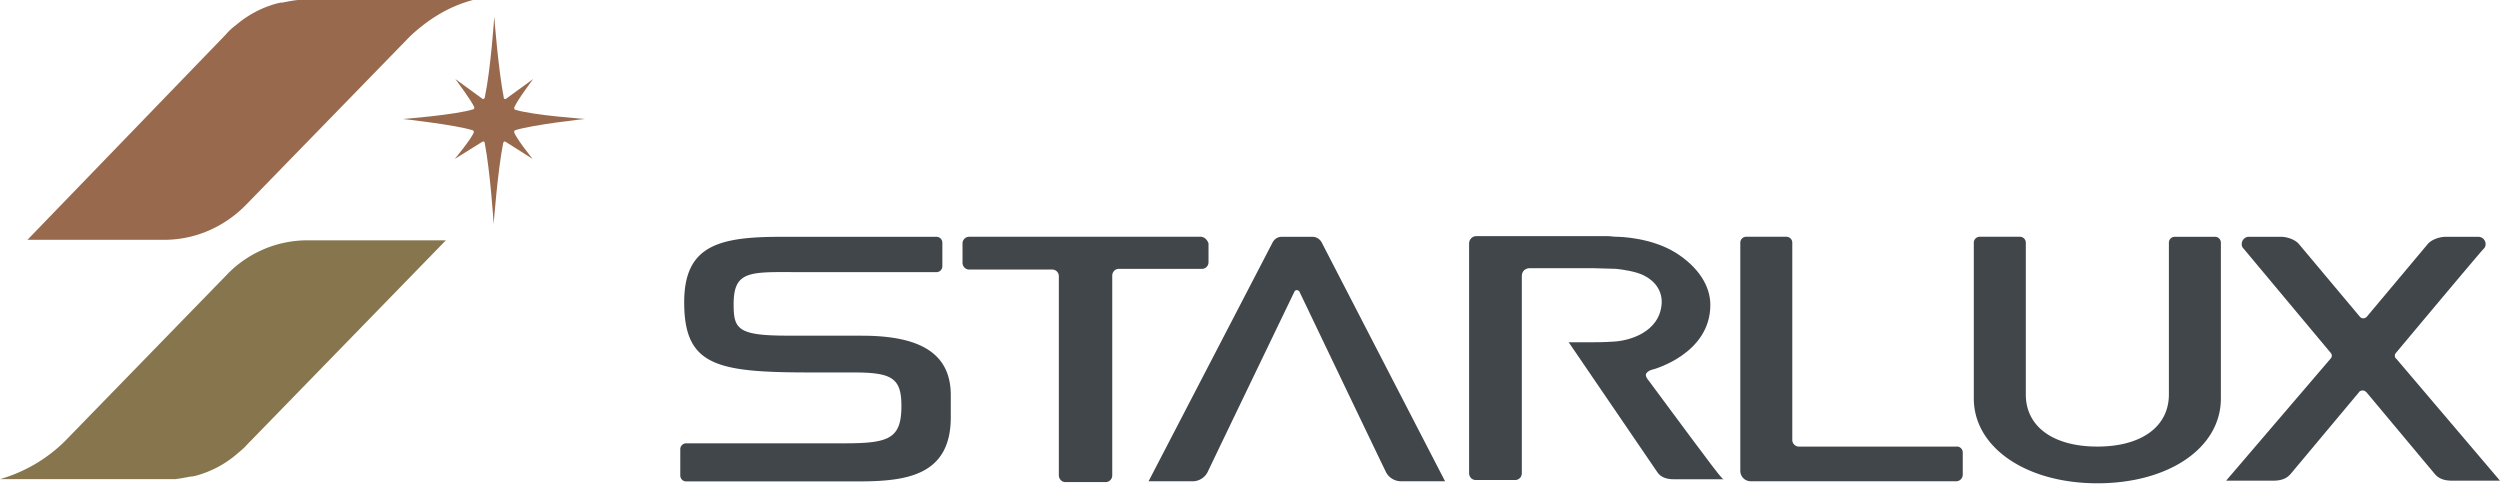
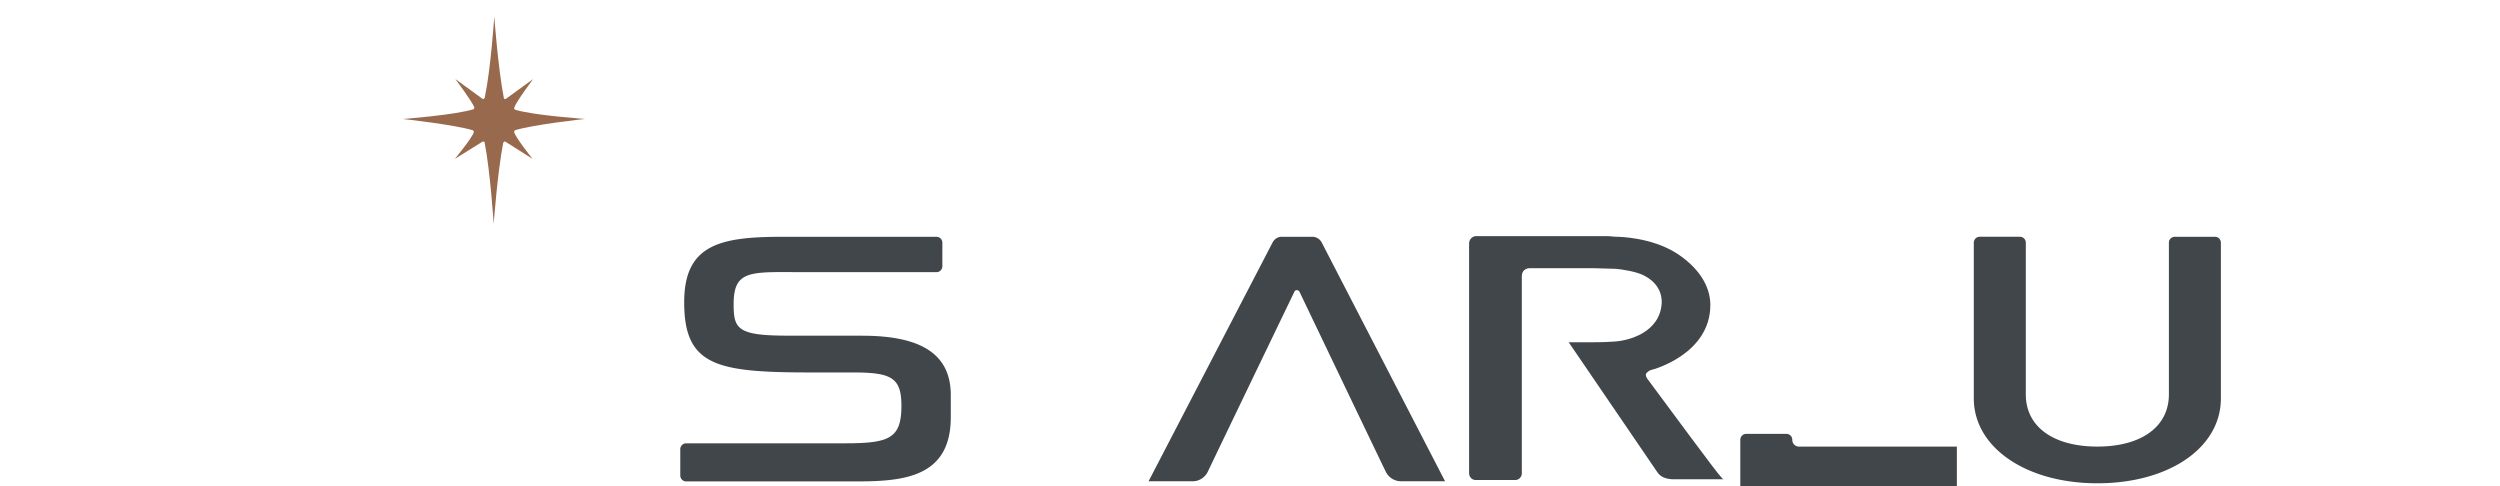
<svg xmlns="http://www.w3.org/2000/svg" width="108" height="21" viewBox="0 0 108 21" fill="none">
-   <path d="M41.863 10.229a.286.286 0 0 0-.282.288v.837c.001.144.113.29.283.29h3.597c.14 0 .281.115.281.29v8.602c.001.143.114.29.283.29h1.742c.14 0 .282-.116.282-.29v-8.631c0-.144.112-.29.282-.29h3.596c.14 0 .281-.115.281-.289v-.81c-.057-.173-.197-.288-.336-.288H41.864z" fill="#41464B" />
  <path d="M37.255 14.5h-3.23c-2.165 0-2.332-.29-2.332-1.357 0-1.53.758-1.386 3.119-1.386h5.646c.14 0 .252-.115.252-.259V10.49a.255.255 0 0 0-.252-.26h-6.715c-2.698 0-4.186.377-4.186 2.83 0 2.771 1.433 3.03 5.507 3.03h1.797c1.659 0 2.08.23 2.08 1.445 0 1.413-.534 1.616-2.445 1.616H29.64a.255.255 0 0 0-.252.26v1.126c0 .144.112.26.252.26h7.388c2.051 0 4.046-.203 4.046-2.772v-.894c.027-1.79-1.21-2.628-3.822-2.628l.003-.002z" fill="#41464B" />
  <path d="M71.193 16.406c-.084-.115-.112-.202-.084-.259.026-.028.056-.115.25-.174.028 0 2.528-.663 2.528-2.8 0-.837-.533-1.644-1.488-2.25-1.067-.664-2.415-.695-2.585-.695-.112 0-.224-.028-.421-.028h-5.619c-.17 0-.309.144-.309.318v9.93c0 .143.112.289.282.289h1.715c.14 0 .281-.116.281-.29v-8.515c0-.26.197-.346.337-.346h2.755c.282 0 .703.028.982.028.282.028.87.115 1.21.29.505.258.787.693.757 1.21-.084 1.243-1.406 1.617-2.106 1.645-.394.027-.788.027-.955.027h-.955l3.822 5.602c.14.23.42.316.703.316h2.19c-.057.059-.251-.202-3.287-4.3h-.003z" fill="#41464B" />
-   <path d="M103.5 15.481c-.057-.057-.057-.173 0-.23 0 0 3.764-4.502 3.794-4.502a.264.264 0 0 0 .084-.202.315.315 0 0 0-.31-.317h-1.405c-.31-.001-.645.142-.787.316l-2.64 3.148a.217.217 0 0 1-.14.058.2.2 0 0 1-.14-.058l-2.64-3.148c-.14-.174-.478-.317-.787-.317h-1.377c-.17-.001-.31.142-.31.316 0 .087.028.144.086.202l3.763 4.503c.057.06.057.175 0 .231l-4.524 5.285h2.022c.45 0 .646-.144.788-.318l2.922-3.493c.027-.059.112-.087.17-.087.056 0 .11.028.17.087l2.92 3.493c.14.174.337.318.788.318H108l-4.493-5.284h-.007z" fill="#41464B" />
  <path d="M62.428 20.793 57.09 10.46a.46.46 0 0 0-.42-.231h-1.292c-.17-.001-.31.086-.394.23l-5.367 10.333h1.91a.732.732 0 0 0 .645-.404c.591-1.243 3.737-7.767 3.737-7.767.027-.059.056-.087.111-.087.056 0 .086.028.113.06 0 0 3.204 6.696 3.737 7.793.112.23.366.403.646.403h1.912z" fill="#41464B" />
-   <path d="M84.536 19.292H77.71a.286.286 0 0 1-.283-.29v-8.515a.255.255 0 0 0-.252-.259h-1.742a.255.255 0 0 0-.252.26v9.842a.45.45 0 0 0 .45.46h8.88c.139 0 .28-.115.28-.289v-.951a.255.255 0 0 0-.251-.26l-.004.002z" fill="#41464B" />
+   <path d="M84.536 19.292H77.71a.286.286 0 0 1-.283-.29a.255.255 0 0 0-.252-.259h-1.742a.255.255 0 0 0-.252.26v9.842a.45.45 0 0 0 .45.46h8.88c.139 0 .28-.115.28-.289v-.951a.255.255 0 0 0-.251-.26l-.004.002z" fill="#41464B" />
  <path d="M95.69 10.229h-1.742a.255.255 0 0 0-.252.257v6.554c0 1.387-1.179 2.252-3.09 2.252-1.912 0-3.091-.865-3.091-2.25v-6.555a.255.255 0 0 0-.252-.259H85.52a.255.255 0 0 0-.252.26v6.725c0 2.108 2.249 3.665 5.338 3.665 3.088 0 5.336-1.53 5.336-3.665v-6.726a.255.255 0 0 0-.251-.259z" fill="#41464B" />
-   <path d="m10.643 8.833 7.068-7.262c.754-.707 1.638-1.283 2.716-1.57h-7.562c-.215.021-.43.066-.668.11h-.044c-.044 0-.087.022-.128.022a4.54 4.54 0 0 0-1.832.952c-.15.11-.302.245-.43.398L1.186 10.36h5.902c1.378 0 2.628-.576 3.555-1.527z" fill="#98694C" />
-   <path d="M9.803 11.865 2.78 19.083A6.576 6.576 0 0 1 0 20.699h7.562c.215-.023.43-.067.669-.112h.044c.044 0 .087-.021.128-.021a4.538 4.538 0 0 0 1.832-.953c.15-.132.302-.244.43-.397l8.597-8.834H13.36a4.832 4.832 0 0 0-3.557 1.482z" fill="#86754D" />
  <path d="M22.213 5.712V5.69c0-.02.02-.065.043-.065.776-.245 3.016-.487 3.016-.487s-2.242-.155-3.016-.398c-.02 0-.043-.044-.043-.066v-.02c.087-.267.82-1.24.82-1.24l-1.187.863h-.02c-.044 0-.064-.021-.064-.066-.238-1.218-.41-3.474-.41-3.497 0 .021-.151 2.28-.41 3.498 0 .022-.043.067-.064.067h-.02l-1.187-.864c.001 0 .713.953.82 1.22v.02c0 .021-.02.066-.042.066-.777.244-3.039.42-3.039.42s2.24.245 3.015.487c.02 0 .043.045.043.066v.021c-.087.266-.82 1.15-.82 1.15l1.207-.752h.02c.044 0 .065.02.065.066.238 1.218.387 3.474.387 3.498 0-.022.171-2.28.41-3.498 0-.022.043-.066.064-.066h.021l1.187.752s-.712-.884-.796-1.15l.003-.002z" fill="#98694C" />
</svg>